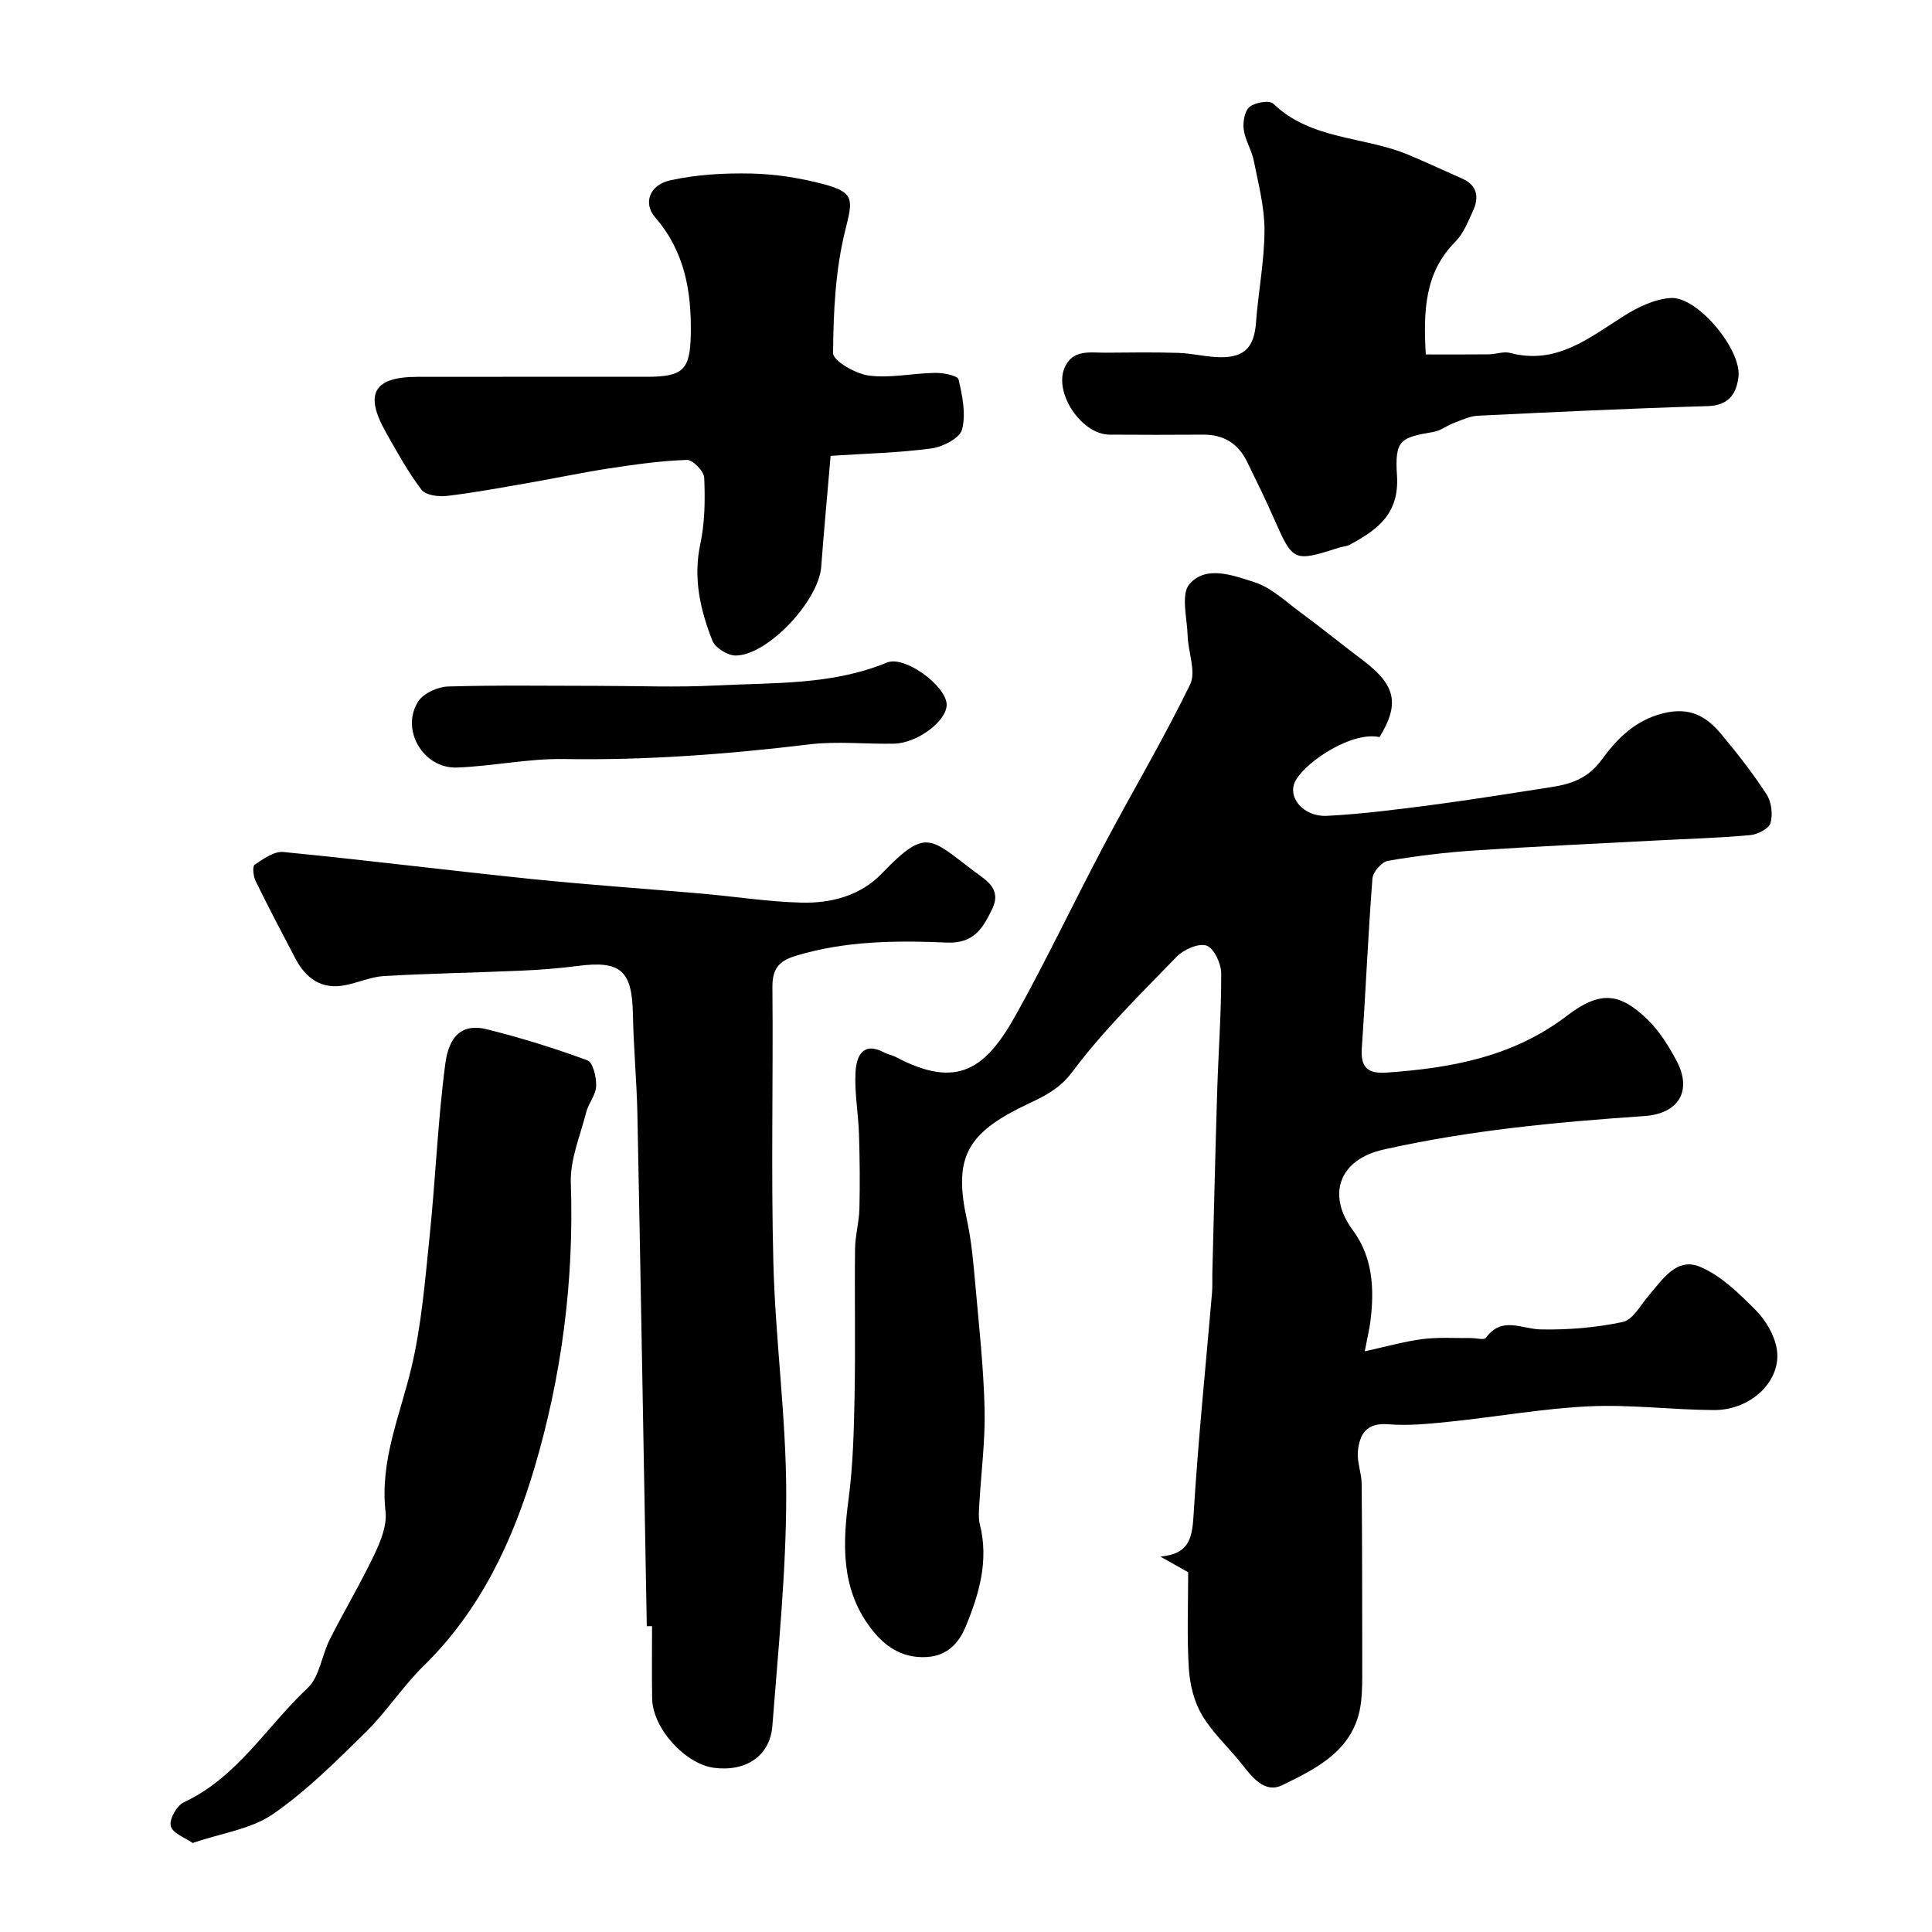
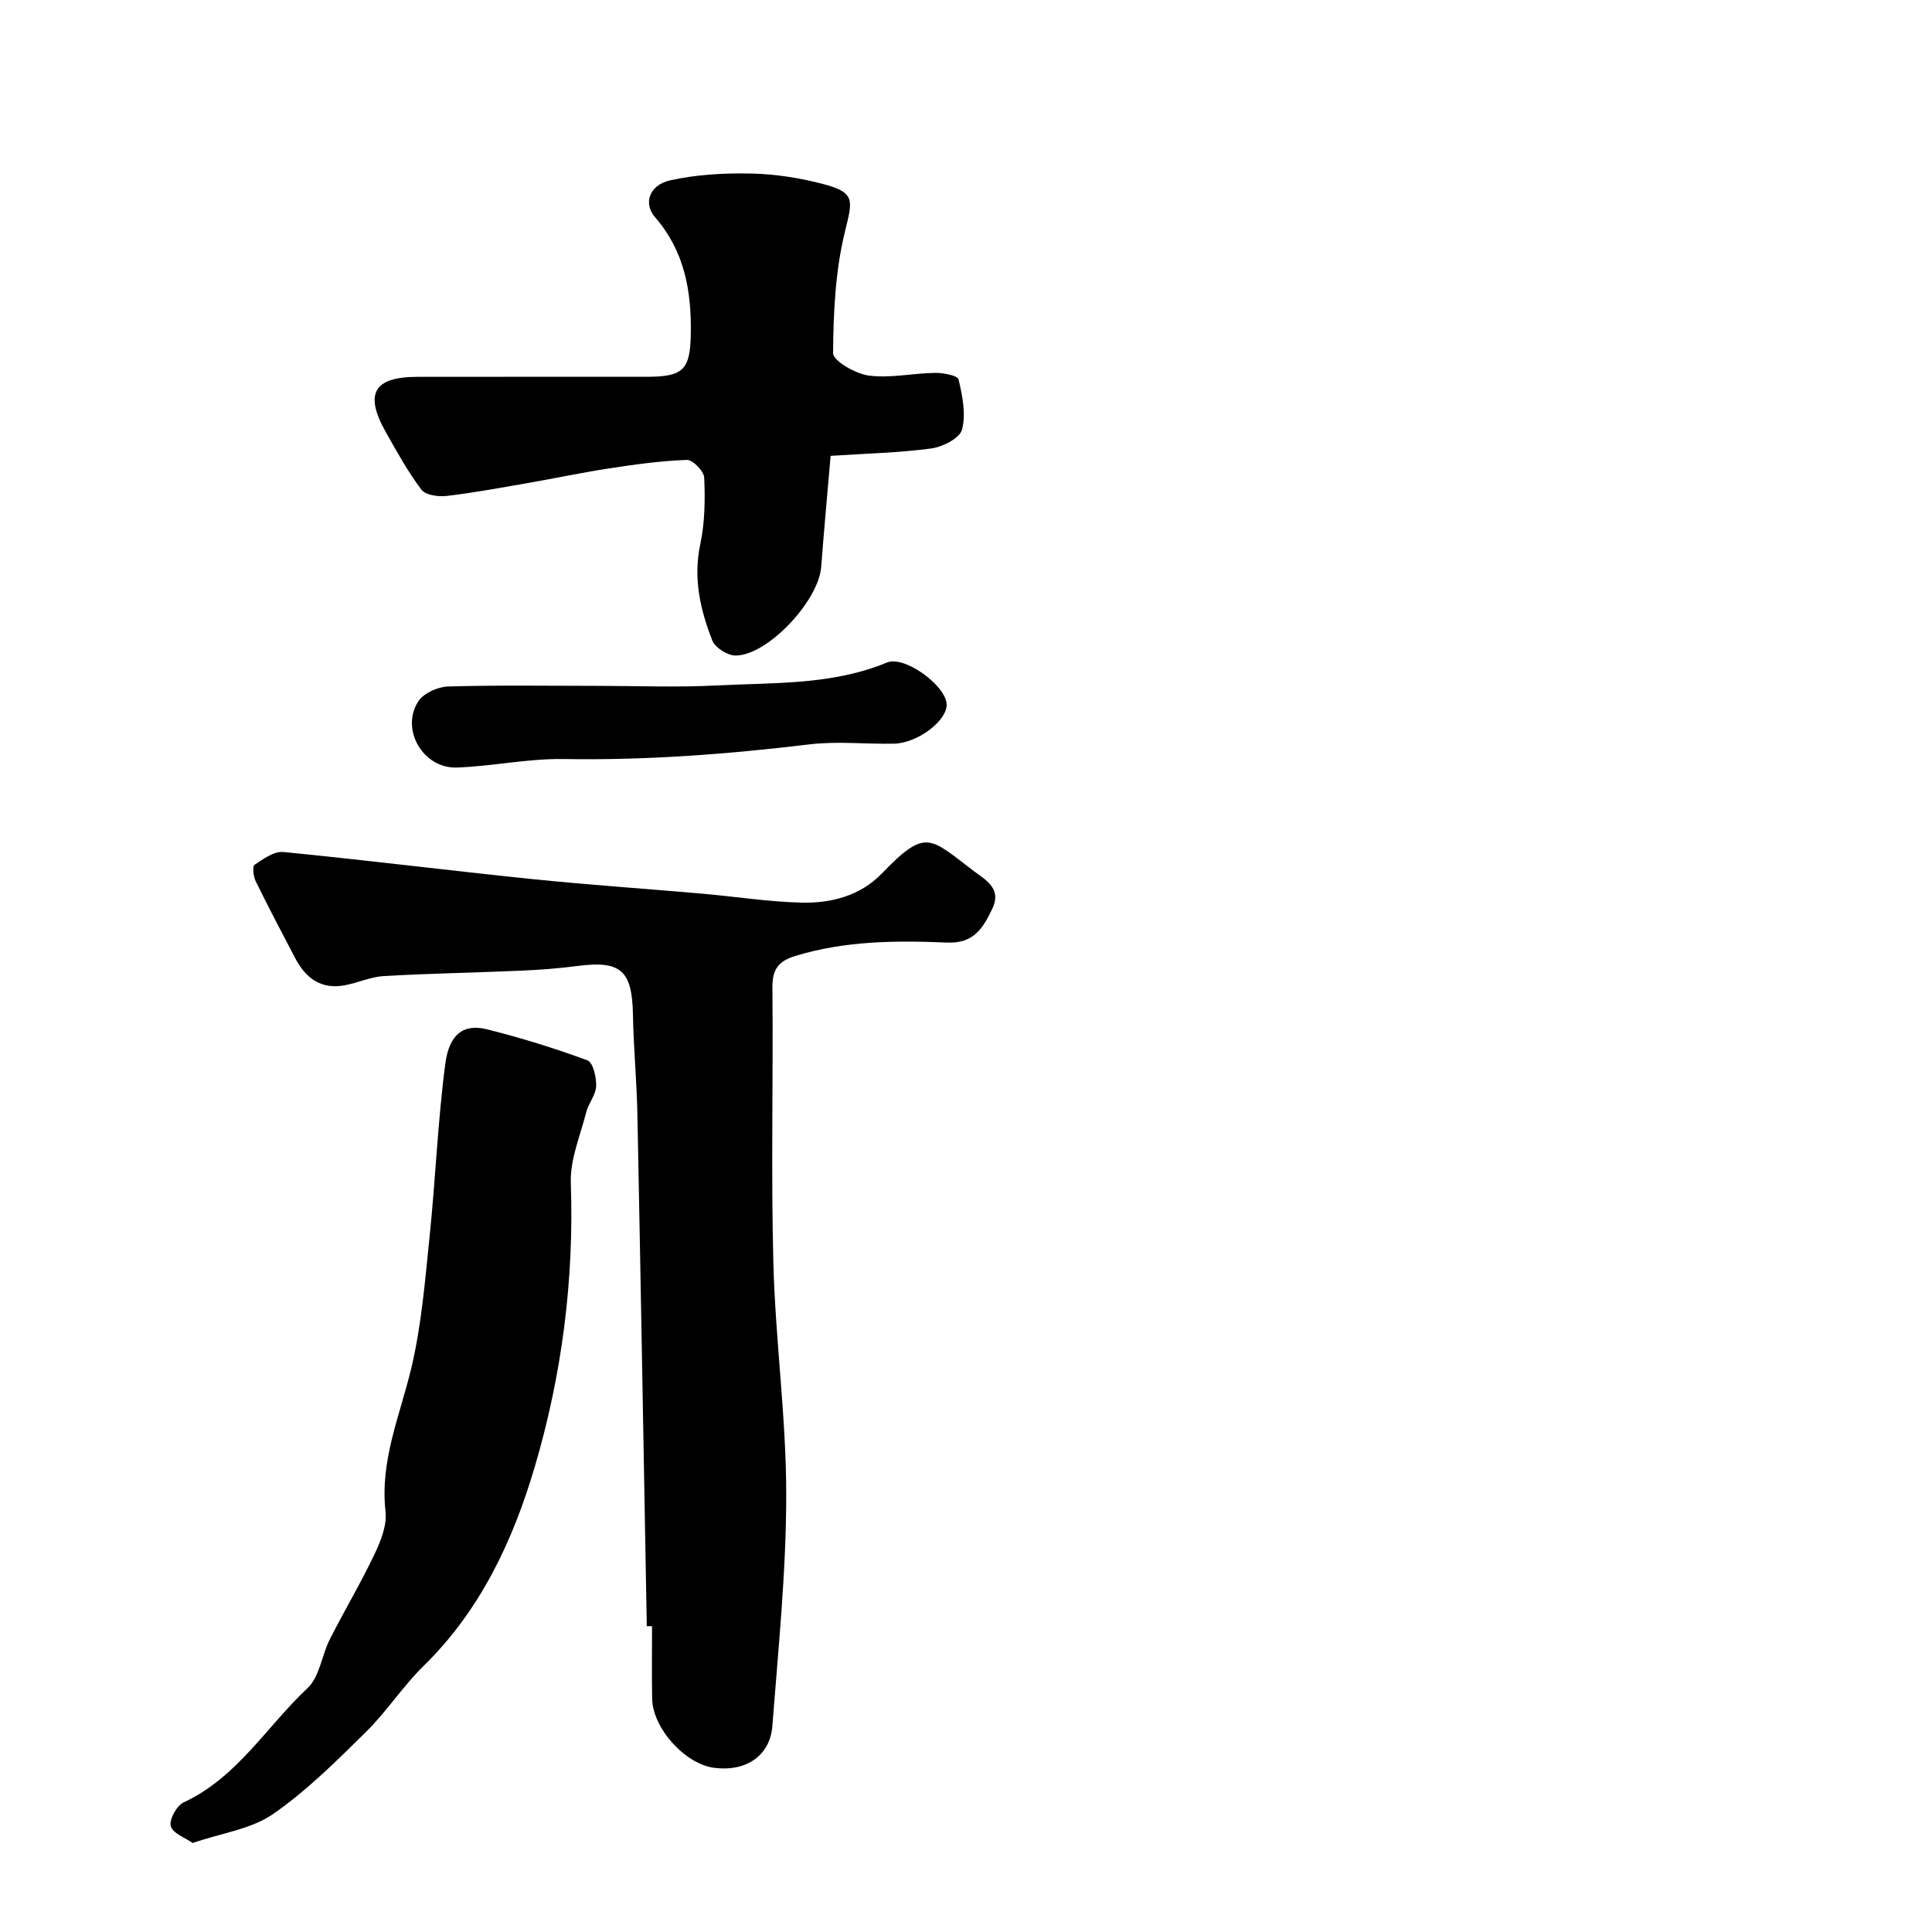
<svg xmlns="http://www.w3.org/2000/svg" enable-background="new 0 0 400 400" viewBox="0 0 400 400">
  <g fill="#010000">
-     <path d="m246 325.52c-1.45-.81-3.61-2.03-5.77-3.25 6.23-.53 6.62-4.12 6.91-8.98.93-15.25 2.5-30.46 3.8-45.68.11-1.32.03-2.66.06-4 .33-12.6.62-25.2 1.01-37.8.25-8.1.86-16.2.83-24.3-.01-2.02-1.5-5.21-3.03-5.73-1.66-.56-4.75.8-6.2 2.3-7.47 7.72-15.22 15.29-21.61 23.86-3.13 4.19-7.06 5.52-11.04 7.53-11.1 5.62-13.45 10.81-10.77 23.08.97 4.46 1.35 9.06 1.76 13.62.76 8.52 1.7 17.06 1.9 25.6.15 6.58-.73 13.17-1.1 19.76-.08 1.36-.2 2.79.12 4.09 1.9 7.51-.17 14.52-2.99 21.27-1.36 3.24-3.71 5.92-7.98 6.18-5.43.33-9.07-2.49-11.91-6.37-5.85-7.99-5.53-17.04-4.3-26.37.93-7.02 1.1-14.17 1.24-21.26.2-10.16-.02-20.33.1-30.49.03-2.76.83-5.51.9-8.28.13-5.18.08-10.38-.09-15.56-.14-4.27-.95-8.56-.71-12.8.18-3.24 1.51-6.43 6.02-3.99.71.38 1.56.49 2.27.87 12.88 6.82 18.71 2.46 25-8.86 6.4-11.52 12.05-23.46 18.22-35.11 5.87-11.08 12.29-21.88 17.76-33.14 1.28-2.65-.41-6.67-.51-10.07-.11-3.66-1.45-8.61.38-10.72 3.43-3.96 9.08-1.78 13.43-.39 3.43 1.09 6.35 3.89 9.36 6.11 4.47 3.3 8.79 6.81 13.23 10.16 6.8 5.15 7.45 9.04 3.33 15.81-5.57-1.23-14.86 4.77-17.3 8.86-2.04 3.41 1.44 7.7 6.44 7.44 7.35-.38 14.68-1.34 21.98-2.29 8.07-1.06 16.11-2.38 24.16-3.61 4.24-.65 7.79-1.72 10.73-5.74 3.06-4.18 6.78-8.1 12.67-9.58 5.5-1.38 8.93.56 12.01 4.24 3.35 4.01 6.59 8.15 9.44 12.53 1.02 1.57 1.33 4.16.81 5.95-.34 1.18-2.69 2.36-4.24 2.5-6.43.58-12.9.76-19.36 1.1-12.51.66-25.04 1.23-37.54 2.06-6.04.4-12.09 1.12-18.05 2.15-1.29.22-3.12 2.31-3.22 3.65-.91 11.68-1.39 23.39-2.2 35.08-.28 3.98 1.13 5.4 5.11 5.12 13.38-.93 26.21-3.27 37.27-11.7 6.84-5.22 10.91-5.02 16.86.8 2.39 2.34 4.25 5.35 5.86 8.33 3.44 6.39.45 11.09-6.62 11.57-18.13 1.24-36.23 2.94-54.01 6.94-9.17 2.06-11.78 9.34-6.33 16.69 4.14 5.59 4.48 12.17 3.64 18.85-.2 1.59-.59 3.16-1.17 6.22 4.59-1 8.25-2.05 11.98-2.53 3.28-.41 6.65-.18 9.97-.21 1.07-.01 2.76.46 3.13-.04 3.3-4.56 7.37-1.83 11.35-1.75 5.67.12 11.46-.37 17-1.54 2.07-.44 3.66-3.48 5.34-5.44 2.87-3.34 5.78-8.01 10.62-5.99 4.35 1.81 8.08 5.51 11.52 8.95 2.07 2.08 3.87 5.1 4.37 7.95 1.18 6.57-5.22 12.81-12.99 12.77-8.6-.04-17.23-1.18-25.79-.78-9.62.45-19.18 2.18-28.78 3.17-4.27.44-8.61.9-12.86.55-4.51-.37-5.95 2.07-6.28 5.59-.21 2.21.76 4.51.78 6.78.11 12.72.11 25.44.12 38.16 0 2.32.02 4.67-.25 6.97-1.14 9.75-8.88 13.62-16.32 17.22-3.67 1.78-6.23-1.68-8.44-4.46-2.7-3.38-5.99-6.38-8.17-10.06-1.65-2.78-2.51-6.32-2.72-9.58-.42-6.56-.14-13.18-.14-19.98z" />
    <path d="m133.91 336.68c-.64-35.3-1.24-70.59-1.94-105.89-.14-6.94-.8-13.86-.93-20.8-.17-9.06-2.52-11.16-11.44-10-3.91.51-7.86.81-11.8.98-9.43.41-18.87.57-28.29 1.11-2.7.15-5.32 1.36-8.02 1.89-4.95.98-8.18-1.41-10.37-5.59-2.77-5.29-5.56-10.57-8.18-15.93-.49-1-.72-3.09-.22-3.42 1.8-1.21 4.04-2.82 5.96-2.63 17.11 1.67 34.17 3.82 51.27 5.58 11.78 1.21 23.6 2.01 35.4 3.04 6.87.6 13.72 1.69 20.59 1.86 6.14.15 12.16-1.41 16.61-6.01 9.26-9.59 9.9-7.43 19.25-.39 2.24 1.69 5.65 3.49 3.65 7.66-1.93 4.02-3.82 7.24-9.38 7.01-10.52-.45-21.05-.38-31.35 2.75-3.72 1.13-4.84 2.9-4.8 6.67.18 18.99-.3 38 .2 56.98.42 15.98 2.66 31.94 2.66 47.91 0 15.96-1.65 31.94-2.87 47.88-.48 6.22-5.5 9.52-12.06 8.67-6.01-.78-12.72-8.19-12.83-14.32-.09-5-.02-10-.02-15-.36-.02-.72-.01-1.09-.01z" />
-     <path d="m295.19 73.38c4.44 0 8.75.03 13.05-.02 1.48-.02 3.06-.65 4.41-.29 9.58 2.53 16.32-3.09 23.58-7.67 2.9-1.83 6.38-3.5 9.7-3.7 5.54-.34 14.68 10.7 14 16.33-.42 3.51-2.02 5.92-6.34 6.05-15.87.47-31.74 1.22-47.6 1.99-1.72.08-3.42.92-5.08 1.54-1.37.51-2.62 1.55-4.02 1.79-6.95 1.21-8.14 1.61-7.66 9.07.51 7.94-4.07 11.21-9.74 14.29-.69.38-1.57.4-2.34.65-9.26 2.98-9.47 2.85-13.32-5.89-1.77-4.03-3.71-7.99-5.65-11.95-1.82-3.71-4.81-5.6-9.01-5.58-6.5.04-12.99.05-19.49 0-5.71-.05-11.45-8.52-9.31-13.74 1.65-4.01 5.26-3.21 8.47-3.23 5.03-.03 10.06-.12 15.08.04 2.94.09 5.86.87 8.79.9 5.05.04 6.96-2.18 7.33-7.18.48-6.38 1.74-12.73 1.76-19.1.01-4.81-1.27-9.65-2.22-14.42-.44-2.2-1.79-4.25-2.08-6.45-.2-1.54.18-3.83 1.21-4.68 1.13-.93 4.11-1.43 4.9-.67 7.87 7.58 18.81 6.73 27.99 10.59 3.73 1.57 7.39 3.27 11.09 4.91 3.23 1.43 3.57 3.92 2.25 6.77-1.02 2.2-1.97 4.65-3.62 6.31-6.35 6.38-6.64 14.22-6.13 23.34z" />
    <path d="m171.97 94.38c-.71 8.32-1.4 15.65-1.95 23-.53 7.01-11.07 18.32-17.72 18.34-1.65.01-4.23-1.61-4.82-3.1-2.5-6.37-4-12.91-2.49-19.97.95-4.46 1.01-9.18.81-13.75-.06-1.34-2.37-3.72-3.58-3.68-5.35.18-10.69.93-16 1.74-5.64.86-11.22 2.05-16.84 3.03-5.61.97-11.22 2.02-16.88 2.69-1.73.2-4.38-.15-5.24-1.29-2.81-3.71-5.09-7.85-7.38-11.92-4.5-7.98-2.5-11.44 6.56-11.45 15.82-.03 31.65 0 47.47-.01 7.57 0 8.98-1.47 9.11-8.8.16-8.9-1.26-17.16-7.38-24.21-2.51-2.89-1.22-6.7 3.12-7.66 5.44-1.22 11.2-1.53 16.8-1.41 5.01.11 10.11.91 14.97 2.2 6.57 1.75 6.01 3.3 4.43 9.72-2.01 8.16-2.42 16.81-2.48 25.26-.01 1.61 4.67 4.29 7.42 4.65 4.47.58 9.14-.5 13.73-.56 1.68-.02 4.64.55 4.83 1.36.8 3.38 1.56 7.17.72 10.38-.47 1.79-4.01 3.59-6.36 3.91-6.77.9-13.63 1.05-20.85 1.53z" />
    <path d="m39.89 381.57c-1.52-1.07-4.1-1.98-4.53-3.48-.38-1.35 1.22-4.26 2.67-4.93 11.1-5.16 17.18-15.72 25.65-23.66 2.49-2.33 2.92-6.76 4.6-10.08 2.99-5.92 6.4-11.62 9.24-17.6 1.3-2.73 2.62-6.01 2.3-8.86-1.19-10.55 3-19.89 5.34-29.73 2.11-8.86 2.84-18.08 3.78-27.19 1.24-11.93 1.69-23.95 3.26-35.83.8-6.07 3.76-8.31 8.59-7.11 7.05 1.76 14.03 3.92 20.84 6.44 1.15.42 1.86 3.5 1.8 5.32-.07 1.83-1.58 3.55-2.06 5.42-1.24 4.86-3.36 9.81-3.19 14.65.7 20.1-1.86 39.84-7.51 58.92-4.48 15.13-11.22 29.57-22.94 41.03-4.33 4.24-7.68 9.49-12 13.74-6.11 6.01-12.26 12.17-19.26 17-4.47 3.08-10.53 3.88-16.58 5.95z" />
    <path d="m123.74 142c8.17 0 16.35.34 24.49-.08 11.91-.61 23.99-.03 35.41-4.75 3.63-1.5 12.11 4.71 12.35 8.58.21 3.36-5.93 8.11-10.9 8.22-5.83.12-11.73-.55-17.48.14-16.92 2.04-33.83 3.33-50.9 3.04-7.35-.12-14.72 1.49-22.1 1.76-7 .26-11.77-7.9-8-13.71 1.1-1.69 4.02-3 6.14-3.07 10.32-.3 20.66-.13 30.99-.13z" />
  </g>
</svg>